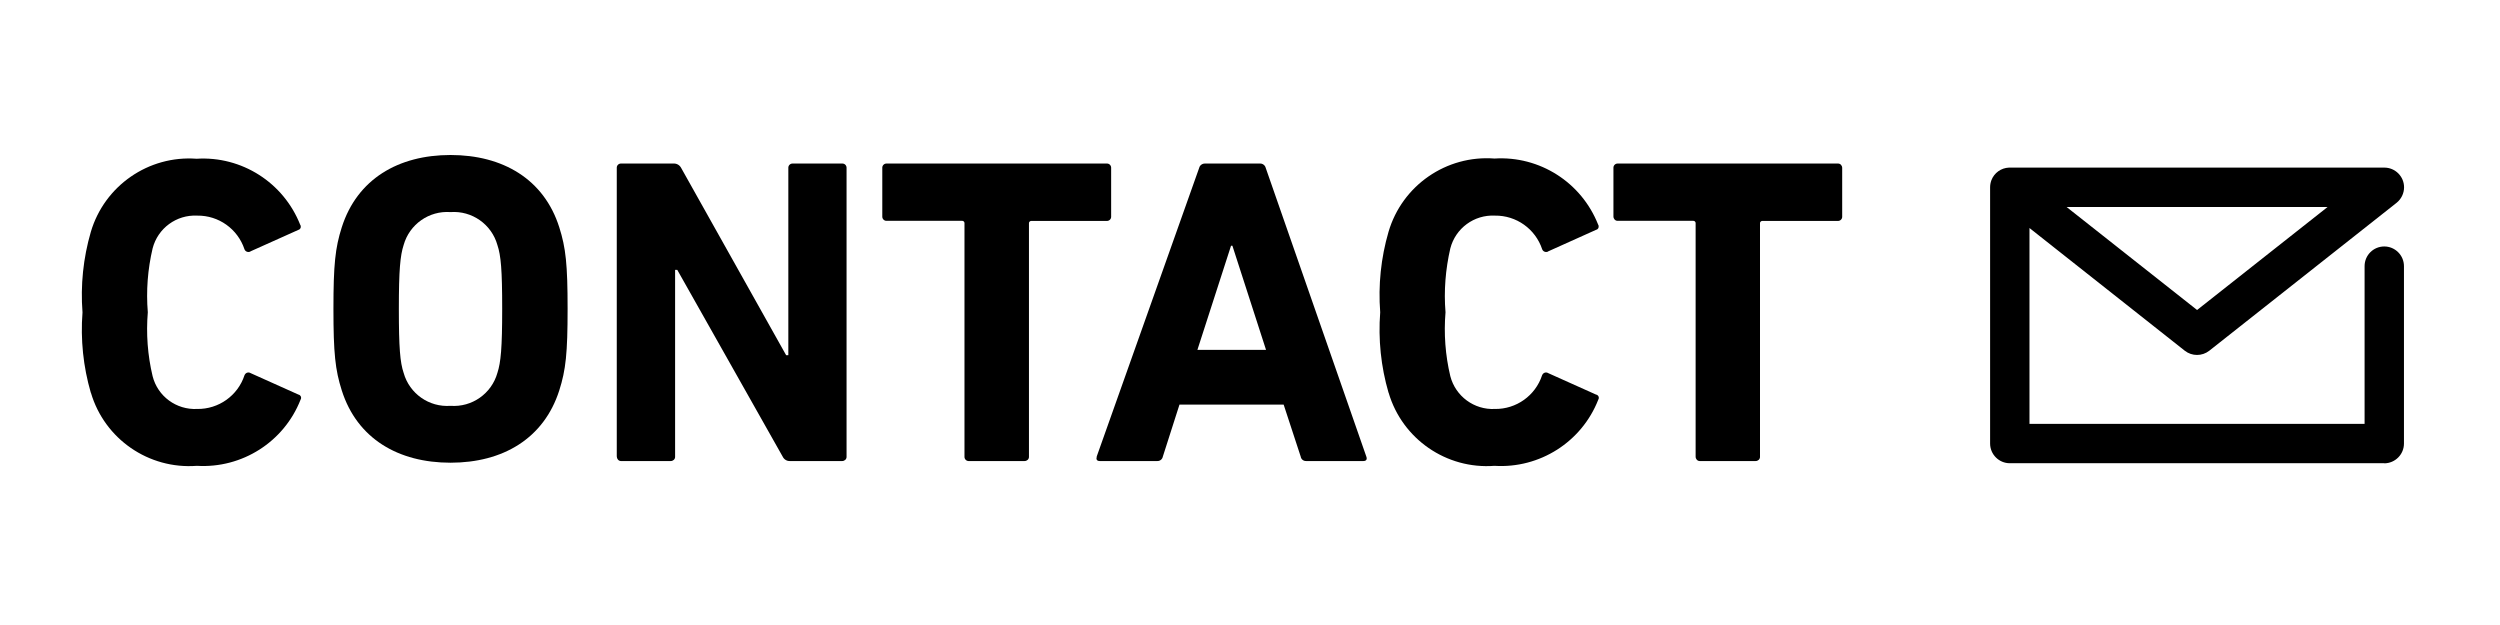
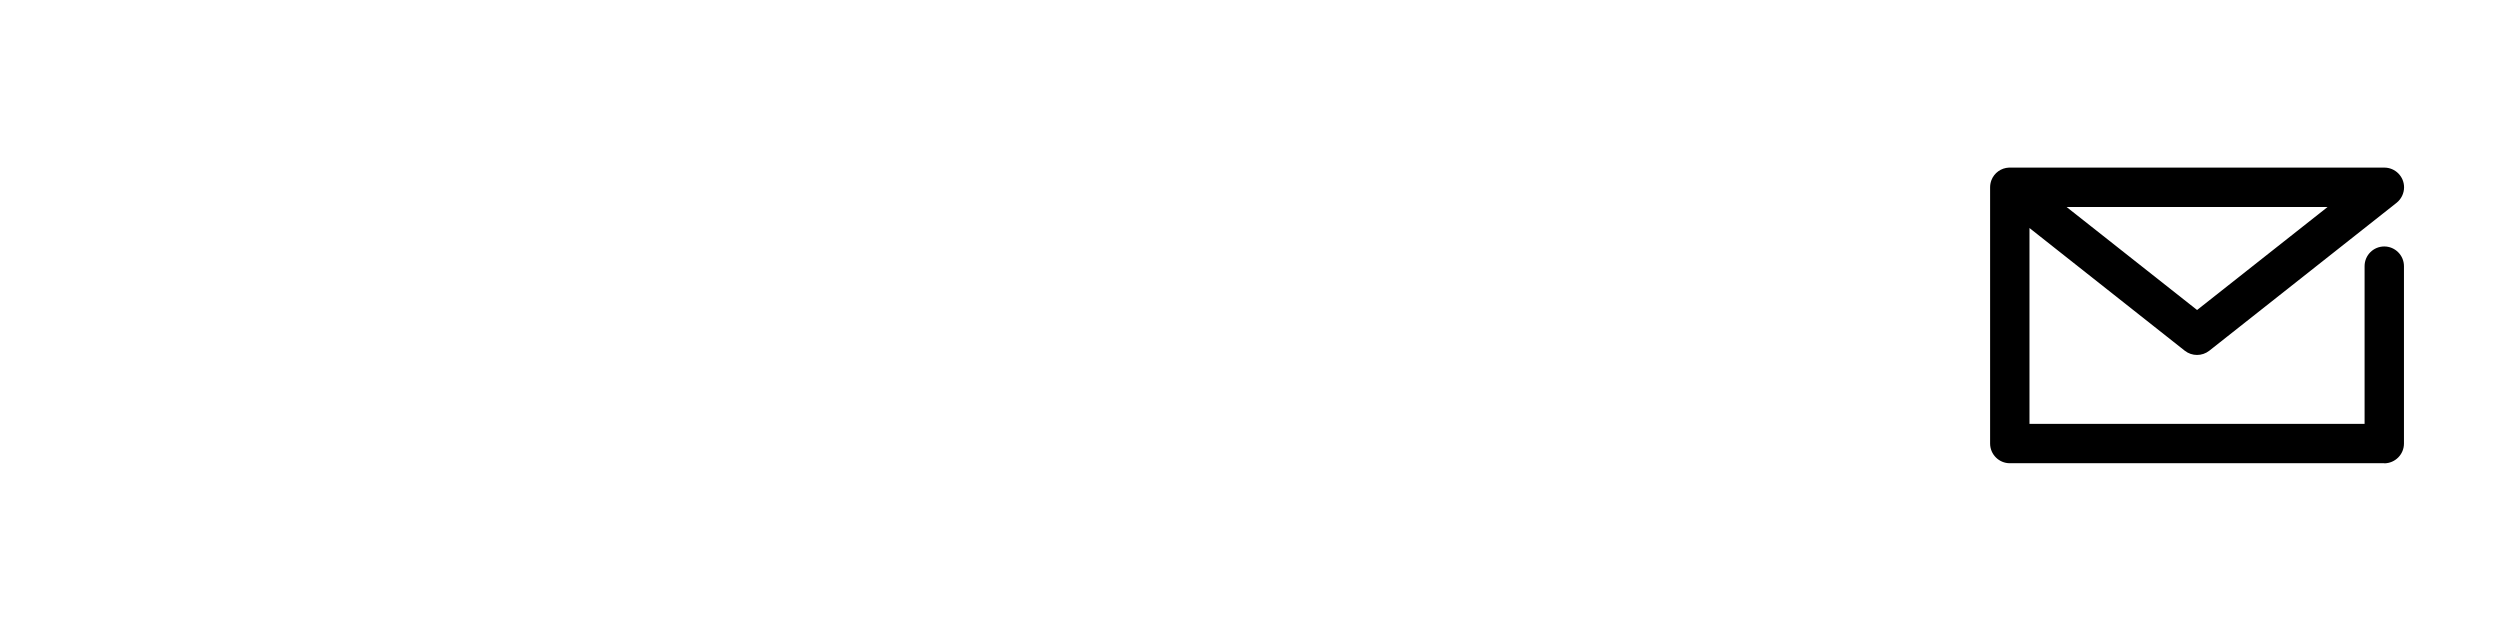
<svg xmlns="http://www.w3.org/2000/svg" id="_レイヤー_1" data-name=" レイヤー 1" viewBox="0 0 240 60">
  <defs>
    <style>
      .cls-1 {
        fill: none;
      }
    </style>
  </defs>
  <g id="_グループ_10" data-name=" グループ 10">
    <g id="_グループ_5" data-name=" グループ 5">
-       <path id="_パス_19" data-name=" パス 19" d="M8.73,37.71c1.31,4.44,5.55,7.36,10.17,7.01,4.34.26,8.36-2.3,9.95-6.34.1-.15.07-.35-.08-.45-.04-.03-.08-.04-.12-.05l-4.59-2.06c-.19-.12-.43-.06-.55.13-.02.02-.03.05-.04.08-.64,1.95-2.48,3.26-4.54,3.23-2,.1-3.79-1.21-4.28-3.15-.48-2.01-.63-4.08-.46-6.13-.17-2.06-.01-4.13.46-6.13.5-1.94,2.29-3.25,4.28-3.15,2.06-.03,3.89,1.28,4.54,3.23.08.21.31.31.51.24.03,0,.05-.02.07-.04l4.57-2.05c.18-.04.29-.21.25-.38,0-.04-.03-.09-.05-.12-1.6-4.05-5.61-6.61-9.95-6.34-4.61-.34-8.84,2.59-10.15,7.02-.73,2.51-1,5.12-.8,7.73-.2,2.6.07,5.22.8,7.72h.01ZM59.22,43.84c0,.22.16.41.38.42h4.79c.22,0,.41-.16.42-.38v-17.97h.21l10.12,17.93c.13.27.41.44.71.42h5c.22,0,.41-.16.42-.38v-27.76c.01-.22-.16-.41-.38-.42h-4.79c-.22-.01-.41.16-.42.38v18.02h-.21l-10.08-17.98c-.14-.27-.42-.43-.71-.42h-5.05c-.22-.01-.41.16-.42.38v27.76h0ZM98.36,44.26c.22,0,.41-.16.42-.38v-22.42c-.02-.12.07-.23.19-.25h7.28c.22.01.41-.16.42-.38v-4.71c.01-.22-.16-.41-.38-.42h-21.17c-.22-.01-.41.16-.42.38v4.7c-.01.22.16.41.38.42h7.26c.12-.02.23.07.25.19v22.45c-.01.22.16.41.38.42h5.39ZM105.29,43.84c-.08.25,0,.42.29.42h5.5c.26.02.5-.16.55-.42l1.6-5h10l1.64,5c.04.26.28.44.55.42h5.46c.29,0,.38-.17.29-.42l-9.66-27.72c-.06-.25-.29-.43-.55-.42h-5.29c-.26,0-.49.17-.55.42l-9.84,27.72h.01ZM114.95,33.59l3.23-10h.13l3.23,10h-6.59ZM133.31,37.71c1.31,4.44,5.55,7.36,10.16,7.01,4.34.27,8.37-2.29,9.96-6.34.1-.15.07-.35-.08-.45-.04-.03-.08-.04-.13-.05l-4.59-2.06c-.19-.12-.43-.06-.55.13-.02.03-.03.05-.04.08-.64,1.95-2.48,3.26-4.53,3.23-1.99.1-3.78-1.22-4.28-3.15-.48-2.01-.63-4.08-.46-6.13-.17-2.06,0-4.13.46-6.13.5-1.94,2.29-3.25,4.28-3.15,2.06-.03,3.89,1.28,4.54,3.23.08.21.31.31.51.24.03,0,.05-.02.07-.04l4.58-2.06c.18-.03.29-.2.26-.38,0-.05-.03-.09-.05-.13-1.6-4.05-5.61-6.61-9.95-6.34-4.62-.35-8.86,2.58-10.17,7.03-.73,2.51-1,5.12-.8,7.73-.2,2.6.07,5.22.8,7.72h0ZM168.54,44.26c.22,0,.41-.16.42-.38v-22.42c-.02-.12.07-.23.19-.25h7.28c.22.01.41-.16.42-.38v-4.71c0-.22-.16-.41-.38-.42h-21.16c-.22-.01-.41.16-.42.38v4.7c0,.22.16.41.38.42h7.26c.12-.02.23.07.25.19v22.45c0,.22.16.41.38.42h5.38Z" />
-     </g>
+       </g>
  </g>
  <g id="_グループ_37" data-name=" グループ 37">
    <g id="_レイヤー_2" data-name=" レイヤー 2">
      <g id="Rect_最後透明に_" data-name="Rect 最後透明に ">
        <rect id="_長方形_12" data-name=" 長方形 12" class="cls-1" x="188.08" y="6.5" width="46" height="46" />
      </g>
      <g id="icon">
        <path id="_パス_15" data-name=" パス 15" d="M228.9,44.47h-35.96c-1.04,0-1.89-.85-1.89-1.89v-24.59c0-.23.04-.46.12-.68h0c.27-.71.93-1.19,1.69-1.22h36.04c1.04,0,1.89.85,1.89,1.89,0,.58-.27,1.13-.72,1.49l-17.98,14.2c-.69.54-1.66.54-2.35,0l-14.91-11.78v18.8h32.17v-15.14c0-1.05.85-1.89,1.89-1.89s1.89.85,1.89,1.89v17.03c0,1.04-.84,1.89-1.89,1.9h.01ZM198.39,19.87l12.53,9.89,12.53-9.89s-25.06,0-25.06,0Z" />
      </g>
    </g>
  </g>
-   <path d="M53.69,21.82c-1.47-4.63-5.43-6.94-10.44-6.94s-8.96,2.31-10.44,6.94c-.63,1.98-.8,3.58-.8,7.83s.17,5.85.8,7.83c1.47,4.63,5.43,6.94,10.44,6.94s8.96-2.31,10.44-6.94c.63-1.98.8-3.58.8-7.83s-.17-5.85-.8-7.83ZM47.75,35.8c-.56,1.99-2.44,3.31-4.5,3.16-2.06.15-3.94-1.17-4.5-3.16-.34-1.01-.46-2.4-.46-6.14s.13-5.13.46-6.14c.56-1.99,2.44-3.31,4.5-3.16,2.06-.15,3.94,1.17,4.5,3.16.34,1.01.46,2.4.46,6.14s-.13,5.13-.46,6.14Z" />
</svg>